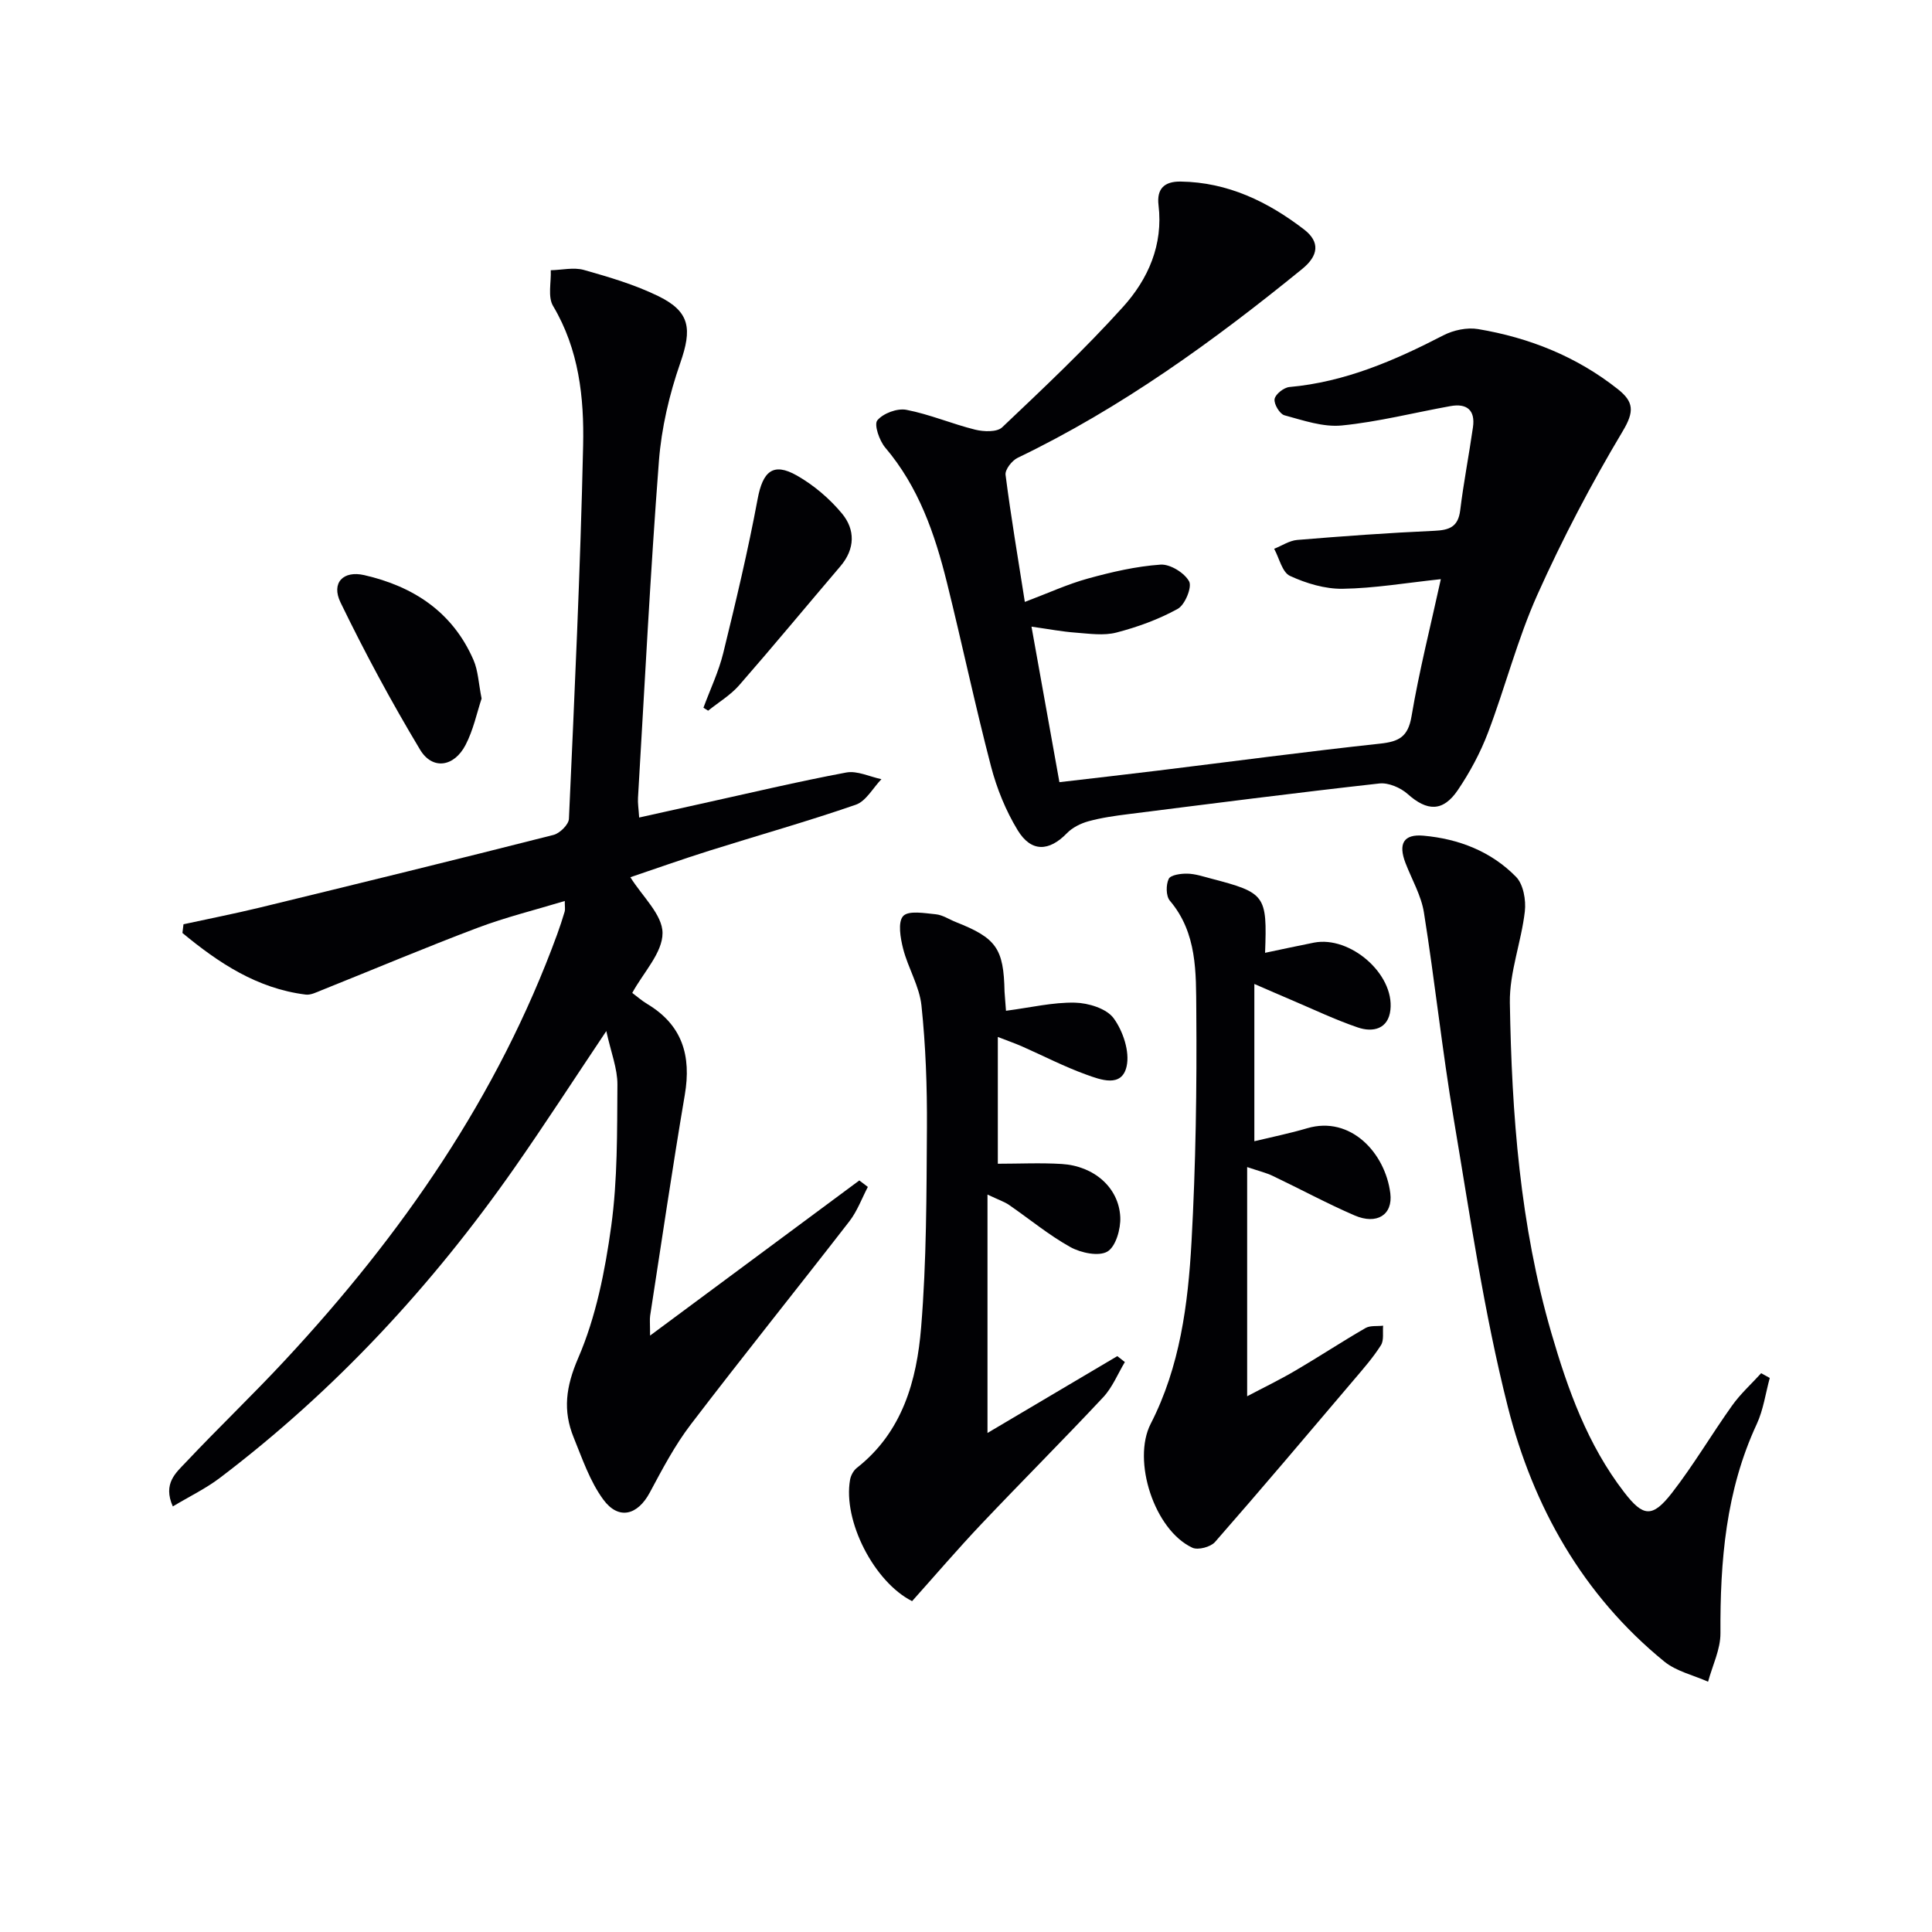
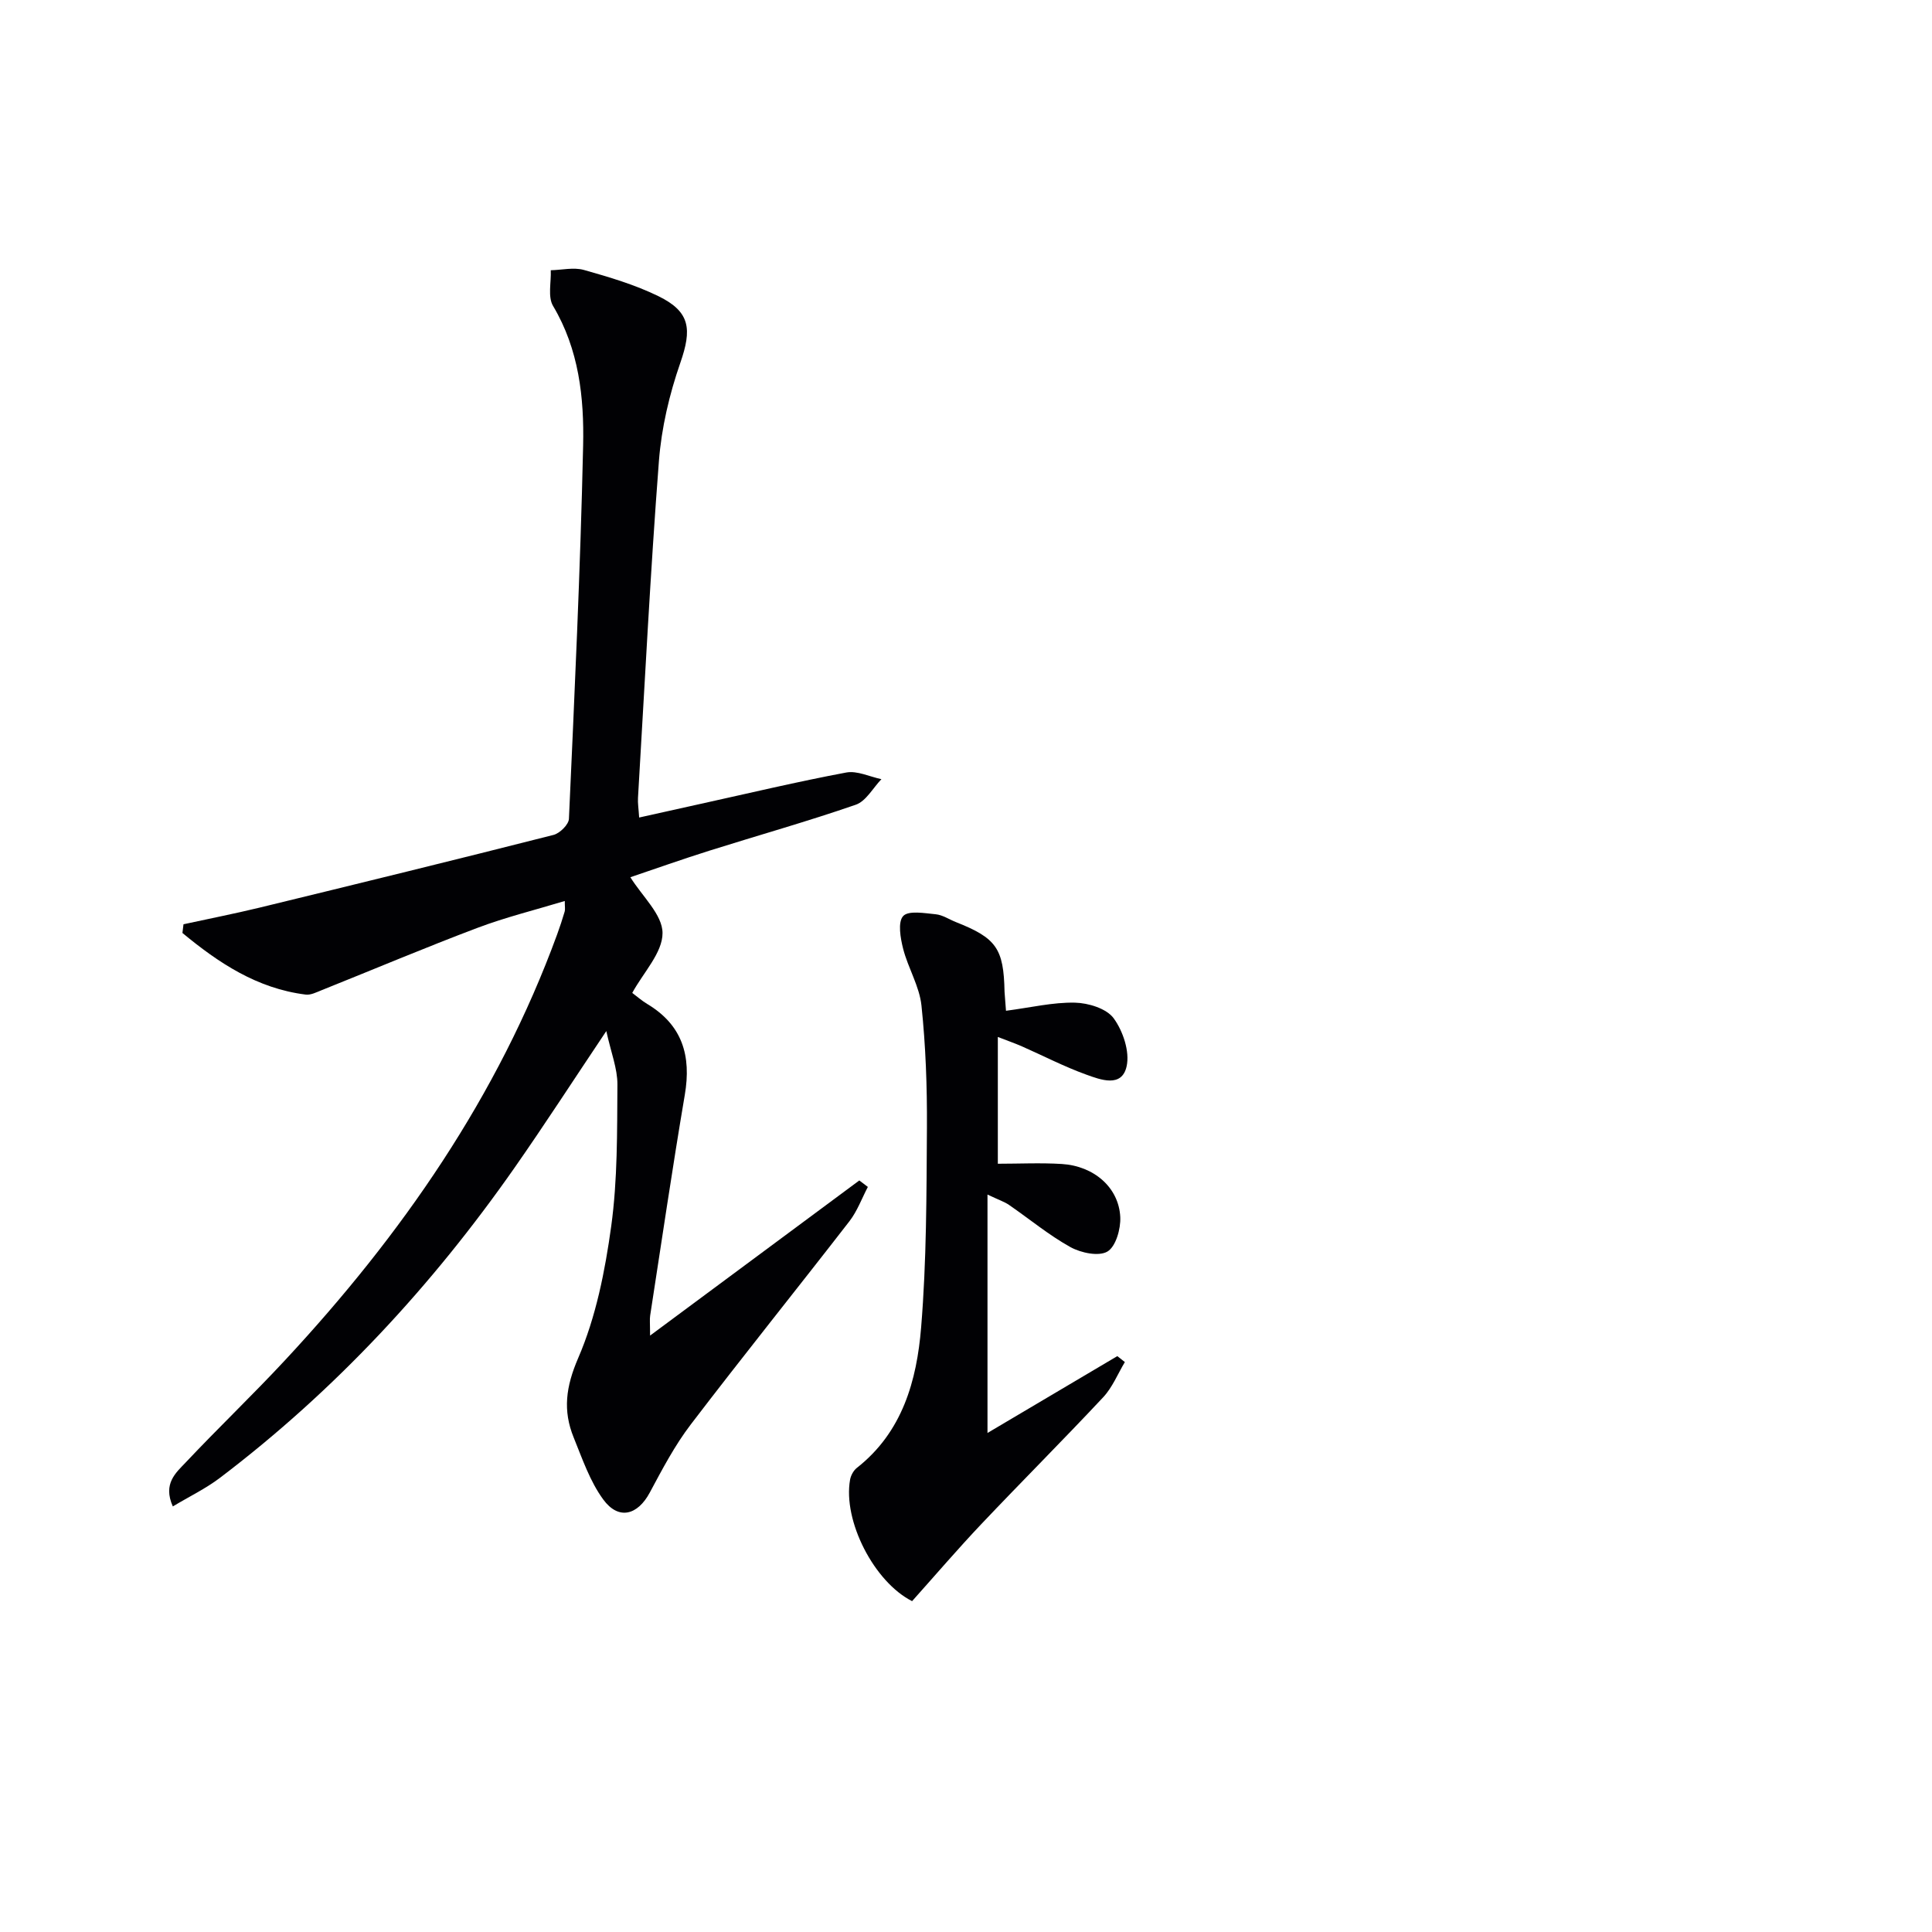
<svg xmlns="http://www.w3.org/2000/svg" enable-background="new 0 0 400 400" viewBox="0 0 400 400">
  <g fill="#010104">
    <path d="m37.99 191.36c5.24-1.14 10.51-2.18 15.73-3.44 20.31-4.94 40.62-9.91 60.88-15.06 1.3-.33 3.14-2.14 3.19-3.33 1.16-25.75 2.37-51.51 2.94-77.28.22-9.93-.86-19.89-6.22-28.9-1.13-1.89-.37-4.9-.48-7.4 2.3-.05 4.75-.65 6.86-.06 5.24 1.48 10.56 3.05 15.43 5.43 6.63 3.24 6.95 6.85 4.53 13.81-2.27 6.52-3.9 13.47-4.43 20.34-1.78 23.21-2.95 46.47-4.33 69.71-.07 1.13.13 2.28.24 4.08 4.44-.99 8.58-1.92 12.73-2.83 10.04-2.21 20.05-4.6 30.15-6.49 2.26-.42 4.84.87 7.28 1.38-1.75 1.81-3.18 4.55-5.31 5.29-10.02 3.47-20.24 6.34-30.36 9.53-5.67 1.79-11.28 3.78-16.31 5.48 2.45 3.95 6.66 7.75 6.66 11.56.01 4.07-3.95 8.14-6.27 12.39.99.74 1.98 1.62 3.1 2.29 7.28 4.36 9.16 10.73 7.78 18.82-2.58 15.2-4.81 30.45-7.17 45.69-.12.78-.02 1.6-.02 4.15 15.11-11.2 29.21-21.66 43.32-32.12.59.45 1.18.89 1.77 1.34-1.25 2.38-2.19 5-3.81 7.1-10.9 14.07-22.06 27.94-32.86 42.09-3.31 4.33-5.89 9.26-8.48 14.09-2.52 4.7-6.46 5.76-9.63 1.44-2.76-3.76-4.34-8.45-6.13-12.85-2.26-5.56-1.63-10.49.93-16.42 3.69-8.53 5.57-18.06 6.85-27.35 1.32-9.64 1.21-19.51 1.28-29.28.02-3.31-1.32-6.62-2.3-11.09-6.87 10.25-12.77 19.39-19 28.3-17.1 24.45-37.17 46.12-60.99 64.2-2.94 2.23-6.33 3.86-9.76 5.92-2.11-4.75.67-6.99 2.68-9.12 6.74-7.16 13.86-13.95 20.55-21.15 24.14-25.95 44.08-54.61 56.34-88.16.57-1.56 1.09-3.14 1.56-4.73.13-.43.02-.94.02-2.19-6.17 1.87-12.24 3.36-18.04 5.55-10.85 4.09-21.53 8.61-32.3 12.92-1.06.42-2.25 1.04-3.29.91-10.1-1.26-18.06-6.58-25.53-12.76.08-.59.15-1.19.22-1.8z" />
-     <path d="m212.18 124.62c4.83-1.82 8.87-3.69 13.1-4.85 4.9-1.35 9.95-2.52 14.99-2.87 1.98-.14 4.94 1.68 5.92 3.46.65 1.19-.85 4.86-2.34 5.69-3.94 2.18-8.32 3.77-12.7 4.91-2.65.69-5.64.23-8.46.02-2.77-.2-5.51-.73-9.13-1.24 1.98 11.01 3.84 21.36 5.78 32.2 7.02-.82 13.73-1.58 20.42-2.4 15.33-1.88 30.64-3.92 45.99-5.58 3.87-.42 5.77-1.39 6.49-5.65 1.59-9.42 3.95-18.71 6.07-28.4-7.22.77-13.75 1.89-20.31 1.99-3.66.06-7.57-1.12-10.93-2.67-1.61-.75-2.21-3.67-3.27-5.61 1.59-.63 3.14-1.69 4.77-1.83 9.44-.78 18.89-1.47 28.35-1.89 3.12-.14 4.97-.77 5.4-4.25.7-5.75 1.82-11.45 2.64-17.19.51-3.54-1.26-5-4.66-4.38-7.5 1.35-14.94 3.26-22.5 4.01-3.87.38-7.99-1.06-11.87-2.11-.98-.27-2.21-2.33-2.04-3.36.16-1 1.91-2.38 3.06-2.49 11.51-1.03 21.8-5.49 31.9-10.71 2.08-1.07 4.88-1.67 7.15-1.29 10.63 1.78 20.44 5.69 28.98 12.46 3.28 2.6 3.42 4.61 1 8.66-6.53 10.93-12.48 22.28-17.69 33.9-4.12 9.19-6.63 19.1-10.22 28.55-1.58 4.15-3.74 8.18-6.23 11.86-3.09 4.57-6.38 4.42-10.4.83-1.47-1.31-3.98-2.39-5.86-2.18-17.32 1.93-34.61 4.16-51.91 6.34-2.79.35-5.6.74-8.3 1.48-1.61.44-3.34 1.3-4.48 2.48-3.68 3.79-7.38 3.99-10.19-.62-2.46-4.04-4.32-8.62-5.52-13.21-3.3-12.65-6-25.46-9.15-38.15-2.5-10.05-5.85-19.74-12.75-27.86-1.22-1.44-2.36-4.76-1.64-5.64 1.21-1.46 4.13-2.55 6.02-2.18 4.83.93 9.45 2.92 14.25 4.11 1.76.43 4.5.54 5.58-.49 8.55-8.1 17.15-16.21 25.03-24.94 5.19-5.75 8.33-12.83 7.34-21.06-.4-3.36 1.17-4.93 4.59-4.88 9.75.14 18.04 4.16 25.53 9.91 3.37 2.59 3.01 5.43-.38 8.19-18.36 14.94-37.46 28.78-58.91 39.1-1.18.57-2.64 2.44-2.5 3.52 1.09 8.51 2.53 16.99 3.99 26.31z" />
    <path d="m208.28 209.27c5.14-.67 9.72-1.78 14.27-1.68 2.78.06 6.54 1.21 8.02 3.23 1.94 2.65 3.37 6.92 2.68 9.97-1 4.46-5.41 2.76-8.37 1.69-4.52-1.63-8.81-3.86-13.21-5.8-1.47-.65-3-1.18-5.08-1.99v26.25c4.44 0 8.86-.22 13.24.05 6.66.41 11.81 4.87 12.11 10.98.12 2.44-.92 6.12-2.66 7.15-1.8 1.06-5.48.28-7.66-.92-4.48-2.49-8.48-5.82-12.72-8.74-.93-.64-2.05-1-4.45-2.14v49.36c8.55-5.06 17.71-10.49 26.88-15.91l1.56 1.23c-1.47 2.45-2.58 5.25-4.49 7.29-8.3 8.87-16.9 17.46-25.26 26.29-4.9 5.18-9.55 10.61-14.3 15.92-7.86-3.97-14.36-16.62-12.84-25.15.16-.88.71-1.9 1.4-2.44 9.45-7.41 12.41-18.08 13.31-29.09 1.13-13.74 1.11-27.58 1.2-41.38.05-8.42-.25-16.88-1.13-25.25-.42-4-2.77-7.76-3.79-11.74-.57-2.22-1.14-5.54 0-6.79 1.11-1.2 4.44-.59 6.75-.37 1.42.14 2.77 1.06 4.15 1.61 8.41 3.32 9.91 5.47 10.09 14.42.05.95.16 1.92.3 3.95z" />
-     <path d="m366.41 285.29c-.87 3.19-1.32 6.58-2.69 9.54-6.42 13.8-7.6 28.39-7.52 43.31.02 3.34-1.66 6.69-2.56 10.04-3.05-1.36-6.56-2.14-9.06-4.17-16.89-13.76-27.17-32.09-32.39-52.7-4.95-19.55-7.84-39.64-11.2-59.57-2.4-14.21-3.91-28.57-6.18-42.81-.56-3.52-2.5-6.83-3.81-10.23-1.55-4.02-.41-6.05 3.71-5.68 7.31.65 14.02 3.26 19.17 8.52 1.52 1.55 2.09 4.83 1.82 7.17-.73 6.34-3.2 12.61-3.1 18.88.38 23.09 2.1 46.11 8.61 68.45 3.4 11.68 7.48 23.08 15.04 32.89 3.93 5.11 5.83 5.41 9.93.13 4.47-5.76 8.19-12.1 12.43-18.05 1.73-2.43 4-4.48 6.02-6.7.59.33 1.19.65 1.78.98z" />
-     <path d="m261.92 197.27c3.7-.77 6.91-1.48 10.13-2.11 7.48-1.45 16.65 6.48 15.82 13.93-.44 3.97-3.62 4.71-6.76 3.63-4.7-1.6-9.22-3.77-13.8-5.71-2.25-.95-4.48-1.94-7.61-3.29v32.56c3.61-.87 7.32-1.62 10.94-2.69 9-2.65 16.17 5.13 17.21 13.47.56 4.49-2.82 6.56-7.4 4.58-5.76-2.49-11.29-5.49-16.96-8.19-1.31-.63-2.76-.97-5.28-1.82v47.45c3.25-1.72 6.72-3.39 10.03-5.34 4.87-2.85 9.58-5.96 14.47-8.78.98-.57 2.42-.34 3.65-.49-.12 1.37.2 3.01-.45 4.04-1.59 2.51-3.57 4.78-5.51 7.06-9.57 11.27-19.11 22.57-28.85 33.69-.9 1.03-3.51 1.72-4.68 1.18-7.89-3.66-12.53-18.06-8.63-25.66 6.06-11.81 7.73-24.73 8.45-37.66.88-15.94 1.12-31.94.99-47.9-.07-7.82.22-16.04-5.48-22.75-.81-.96-.82-3.28-.23-4.51.39-.81 2.51-1.11 3.84-1.08 1.63.03 3.26.58 4.86 1 11.34 2.96 11.69 3.43 11.25 15.39z" />
-     <path d="m99.71 144.63c-.97 2.9-1.7 6.5-3.33 9.62-2.38 4.56-6.86 5.21-9.41.96-5.94-9.89-11.43-20.09-16.47-30.48-1.97-4.06.55-6.65 4.9-5.66 10.2 2.33 18.32 7.65 22.63 17.57.96 2.2 1.04 4.78 1.68 7.99z" />
-     <path d="m145.64 146.53c1.39-3.78 3.16-7.47 4.11-11.36 2.59-10.57 5.12-21.17 7.11-31.86 1.06-5.69 3.18-7.66 8.12-4.86 3.5 1.99 6.78 4.78 9.35 7.88 2.75 3.32 2.73 7.31-.33 10.9-7 8.21-13.87 16.52-20.96 24.64-1.8 2.06-4.27 3.53-6.43 5.27-.32-.2-.64-.4-.97-.61z" />
  </g>
</svg>